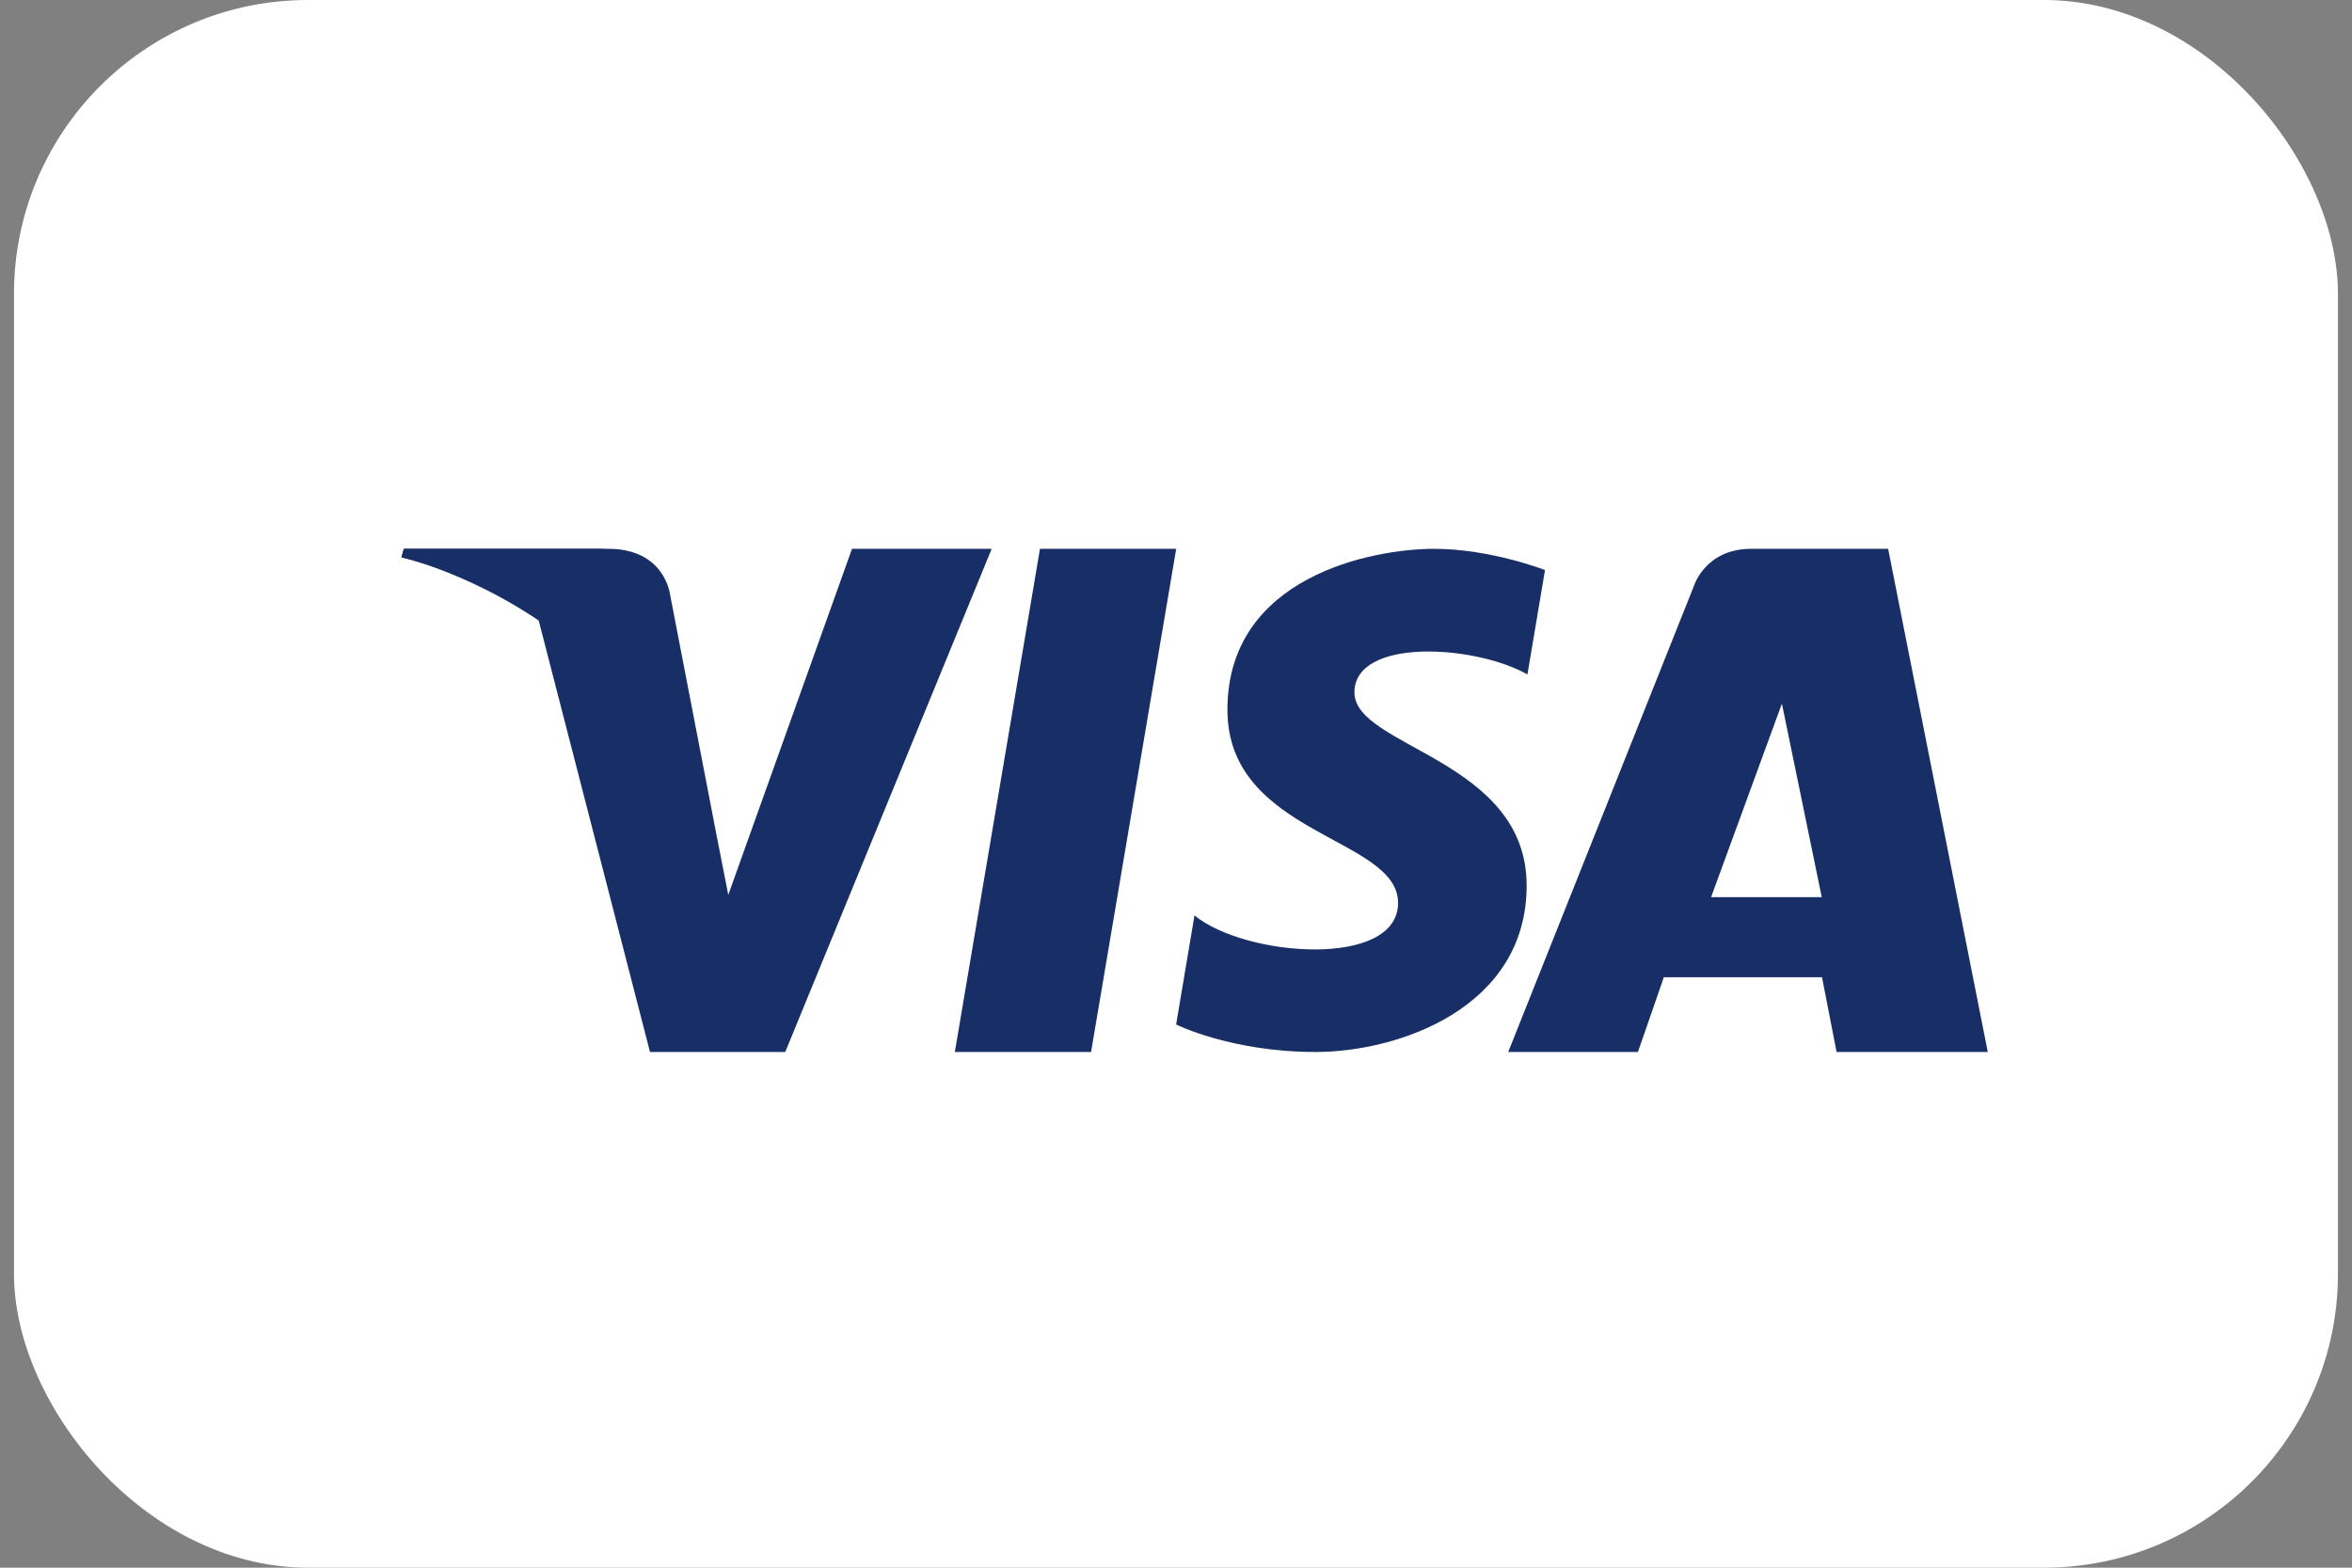
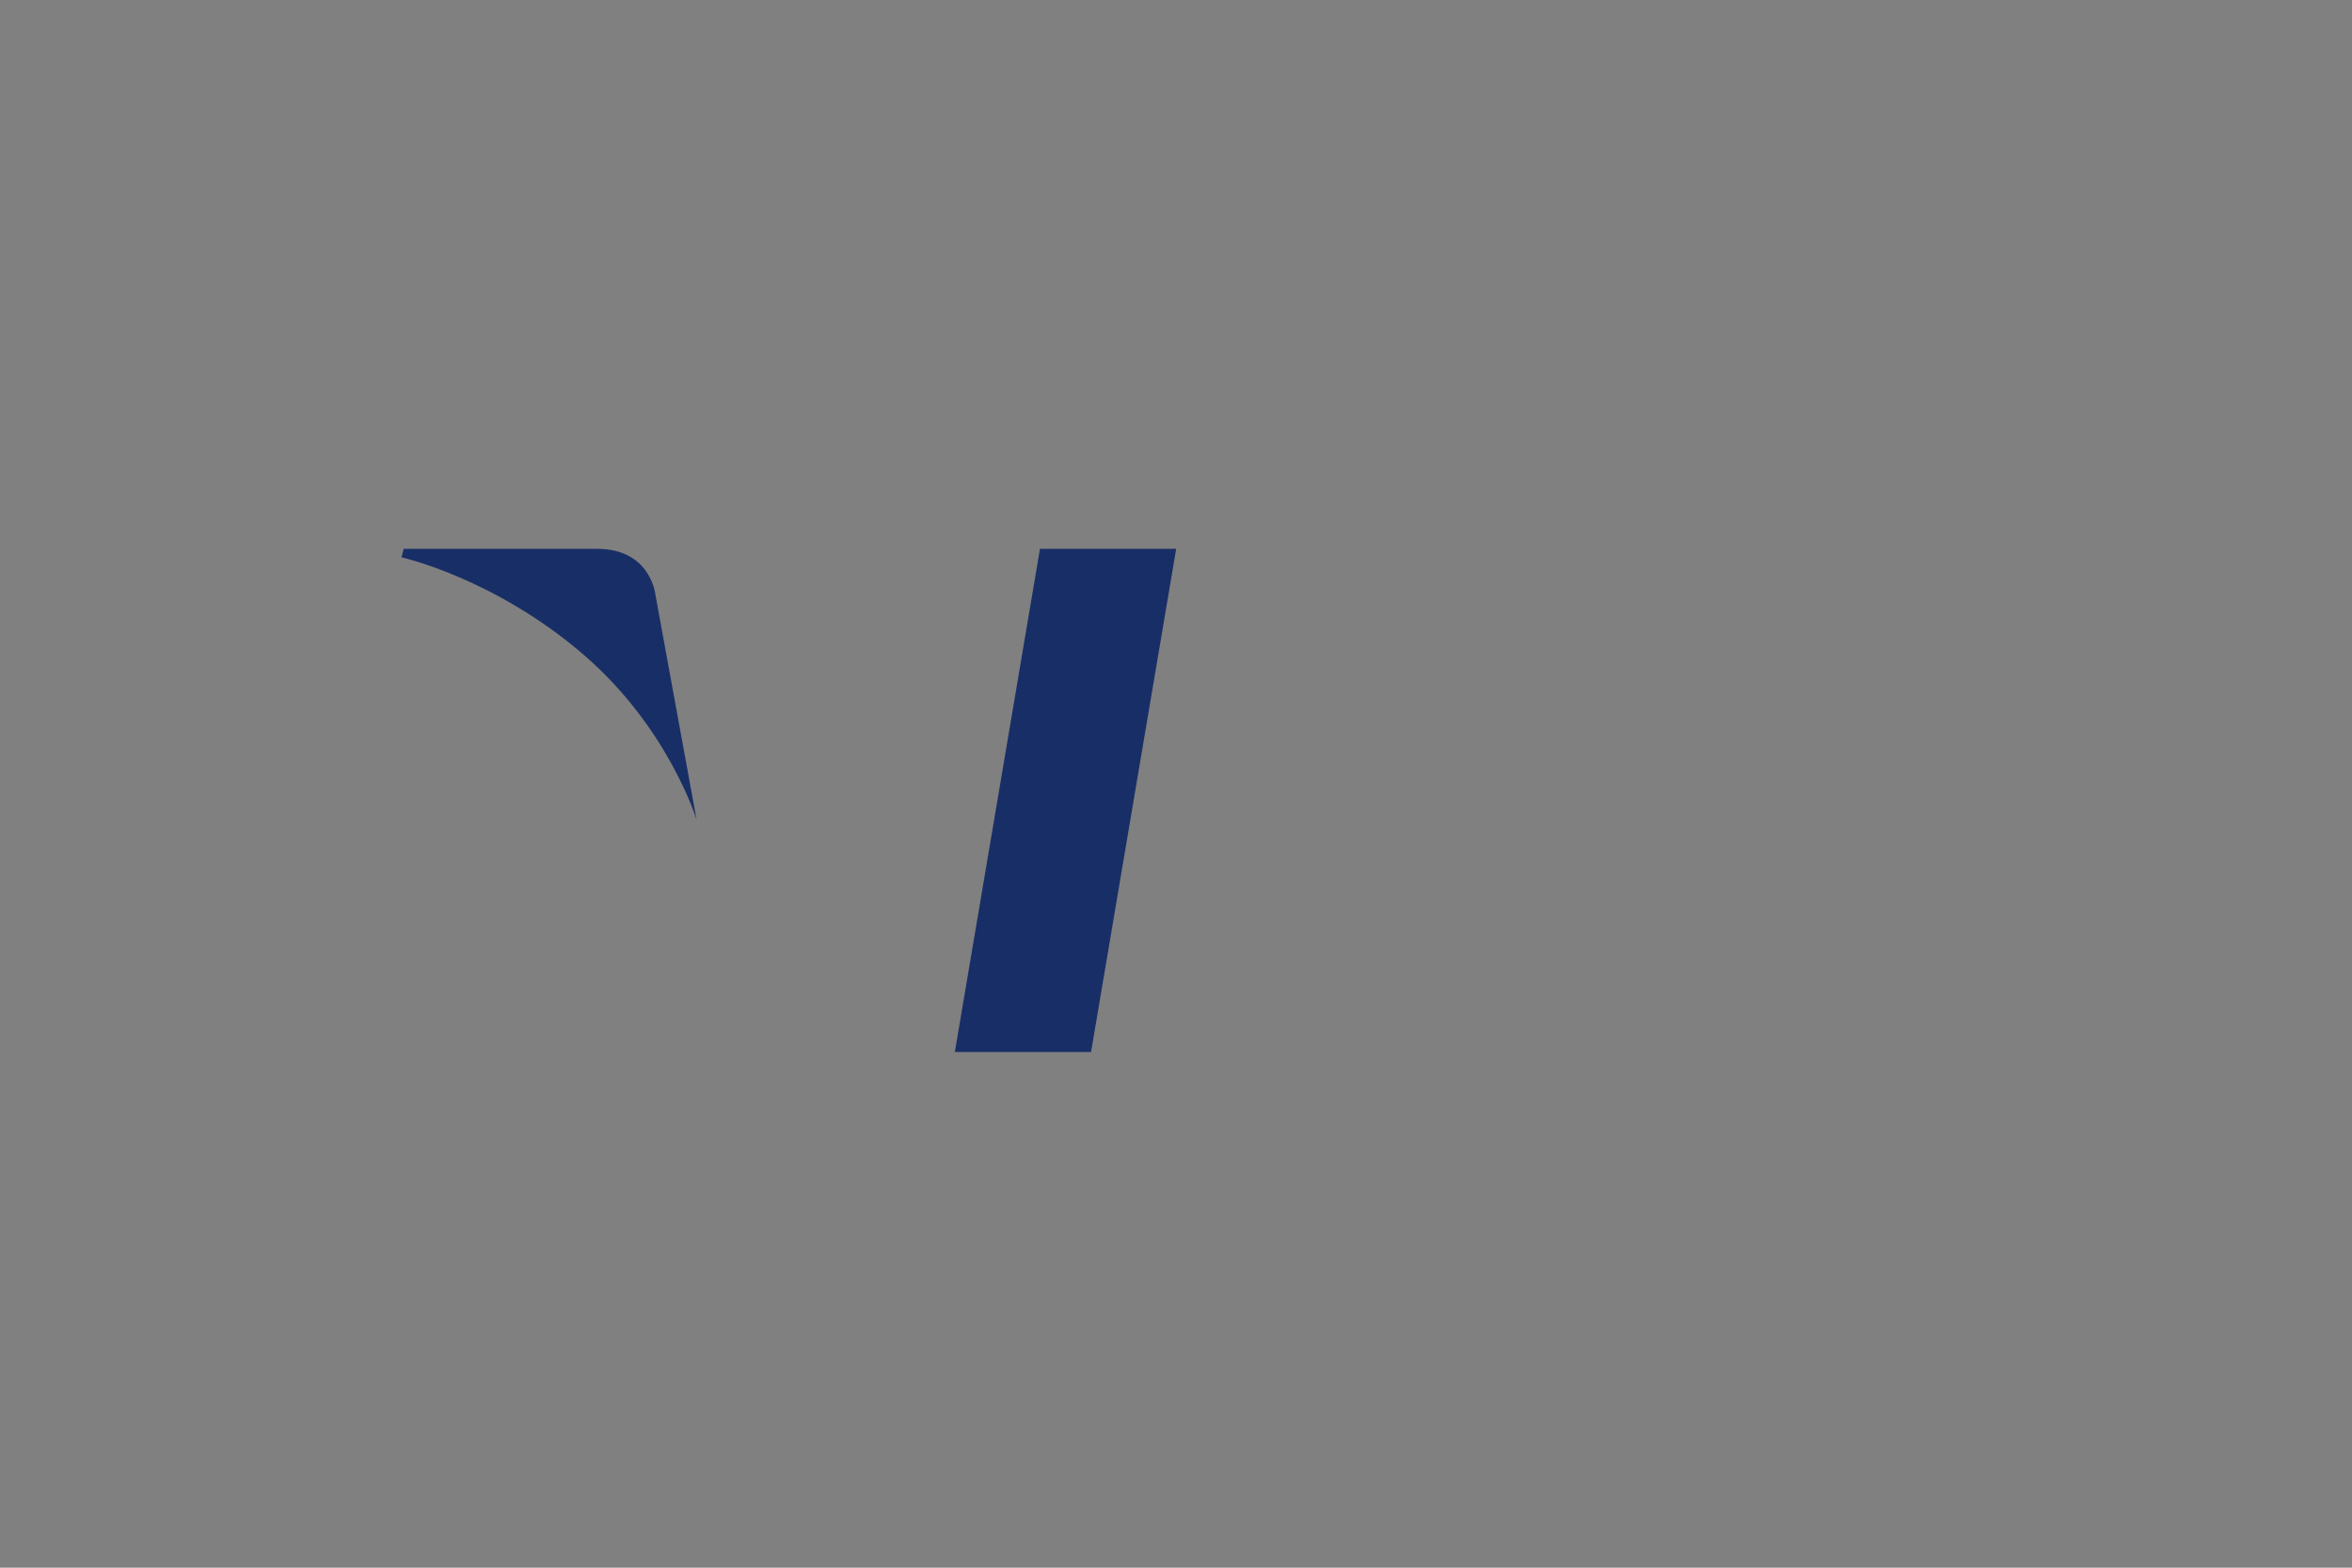
<svg xmlns="http://www.w3.org/2000/svg" width="36" height="24" viewBox="0 0 36 24" fill="none">
  <rect x="0" y="0" width="36" height="24" fill="#808080" stroke="none" />
  <g id="visa.svg">
-     <rect x="0.214" width="35.571" height="24" rx="4.5" fill="white" />
    <g id="Group">
      <path id="Vector" fill-rule="evenodd" clip-rule="evenodd" d="M16.7 16.105H14.615L15.918 8.402H18.003L16.7 16.105Z" fill="#182E66" />
-       <path id="Vector_2" fill-rule="evenodd" clip-rule="evenodd" d="M13.041 8.402L11.147 13.7L10.923 12.559L10.924 12.56L10.255 9.096C10.255 9.096 10.174 8.402 9.313 8.402H6.182L6.145 8.533C6.145 8.533 7.103 8.734 8.223 9.413L9.949 16.105H12.019L15.179 8.402H13.041Z" fill="#182E66" />
-       <path id="Vector_3" fill-rule="evenodd" clip-rule="evenodd" d="M26.19 13.735L27.274 10.772L27.884 13.735H26.19ZM30.425 16.105L28.9 8.402H26.804C26.097 8.402 25.925 8.976 25.925 8.976L23.085 16.105H25.07L25.467 14.961H27.888L28.111 16.105H30.425Z" fill="#182E66" />
-       <path id="Vector_4" fill-rule="evenodd" clip-rule="evenodd" d="M23.379 10.325L23.648 8.727C23.648 8.727 22.816 8.402 21.949 8.402C21.012 8.402 18.787 8.823 18.787 10.866C18.787 12.788 21.399 12.812 21.399 13.822C21.399 14.831 19.056 14.651 18.283 14.014L18.002 15.684C18.002 15.684 18.845 16.105 20.134 16.105C21.422 16.105 23.367 15.42 23.367 13.557C23.367 11.623 20.731 11.442 20.731 10.601C20.731 9.76 22.57 9.868 23.379 10.325Z" fill="#182E66" />
      <path id="Vector_5" fill-rule="evenodd" clip-rule="evenodd" d="M10.662 12.55L10.03 9.094C10.03 9.094 9.954 8.402 9.139 8.402H6.18L6.145 8.532C6.145 8.532 7.568 8.847 8.933 10.023C10.237 11.148 10.662 12.55 10.662 12.55Z" fill="#182E66" />
    </g>
  </g>
</svg>